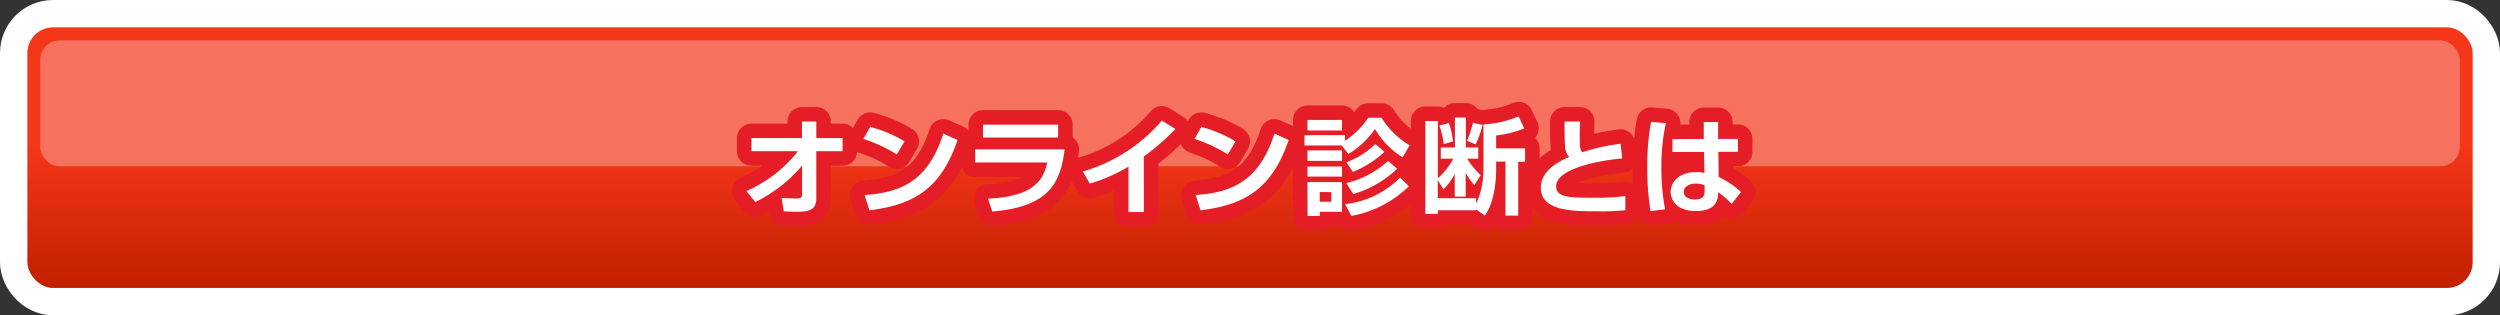
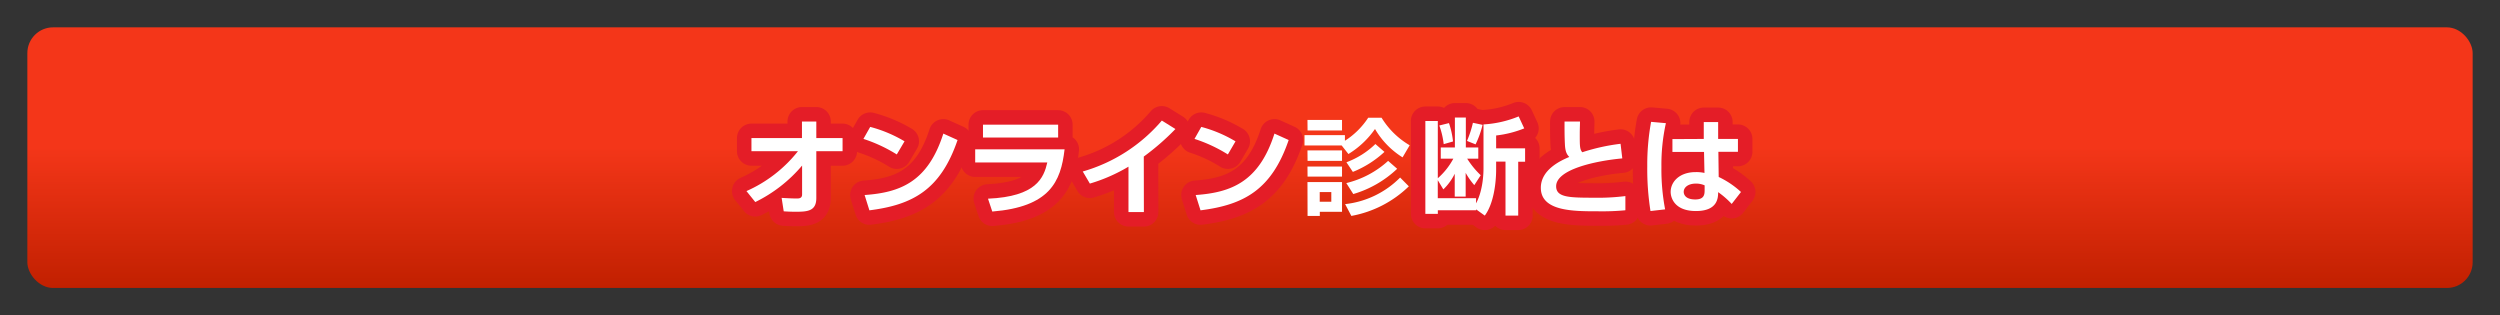
<svg xmlns="http://www.w3.org/2000/svg" viewBox="0 0 777 98">
  <rect x="0" y="0" width="777" height="98" fill="#333333" stroke="none" />
  <defs>
    <style>.cls-1{isolation:isolate;}.cls-2,.cls-7{fill:none;}.cls-2{stroke:#fff;stroke-width:17px;}.cls-3{fill:url(#名称未設定グラデーション_636);}.cls-4{opacity:0.3;}.cls-5{fill:#fff;}.cls-6{mix-blend-mode:multiply;}.cls-7{stroke:#e41d27;stroke-linecap:round;stroke-linejoin:round;stroke-width:9px;}</style>
    <linearGradient id="名称未設定グラデーション_636" x1="388.5" y1="89.5" x2="388.5" y2="8.5" gradientUnits="userSpaceOnUse">
      <stop offset="0" stop-color="#c12000" />
      <stop offset="0.54" stop-color="#f43619" />
    </linearGradient>
  </defs>
  <g class="cls-1">
    <g id="レイヤー_2" data-name="レイヤー 2">
      <g id="text">
-         <rect class="cls-2" x="8.5" y="8.5" width="760" height="81" rx="8" />
        <rect class="cls-3" x="8.5" y="8.5" width="760" height="81" rx="8" />
        <g class="cls-4">
-           <rect class="cls-5" x="12.5" y="12.55" width="752" height="39.15" rx="6.04" />
-         </g>
+           </g>
        <g class="cls-6">
          <path class="cls-7" d="M232,59.39A42,42,0,0,0,248,47H233.55V42.92h15.7V37.77h4.46v5.15h8.16V47h-8.16V61.56c0,4-2.65,4.25-6.33,4.25-1.66,0-2.78-.06-3.8-.13l-.65-4.18c1.56.1,3.43.19,4.69.19.61,0,1.67,0,1.67-1.23v-9A44.8,44.8,0,0,1,234.74,62.8Z" />
          <path class="cls-7" d="M278.72,48a46.59,46.59,0,0,0-10.37-4.83l2.11-3.73a41.17,41.17,0,0,1,10.67,4.48Zm-10,12.61c11.05-.77,19.68-4.08,24.47-19.09l4.42,2c-5.3,15.53-14,20.16-27.4,21.85Z" />
          <path class="cls-7" d="M330.87,46.42c-1.16,10.15-4.66,17.87-22.47,19.33l-1.33-4c15-.65,17.34-6.49,18.43-11.25H303.09V46.42Zm-2-7.68v4H305.51v-4Z" />
          <path class="cls-7" d="M355.52,65.91h-4.79V51.8a52.4,52.4,0,0,1-12,5.26l-2.21-3.76a50.64,50.64,0,0,0,24.58-15.83l4.22,2.63a75.93,75.93,0,0,1-9.83,8.56Z" />
          <path class="cls-7" d="M381.62,48a46.1,46.1,0,0,0-10.37-4.83l2.11-3.73A41.27,41.27,0,0,1,384,43.93Zm-10,12.61c11-.77,19.69-4.08,24.48-19.09l4.42,2c-5.31,15.53-14,20.16-27.4,21.85Z" />
-           <path class="cls-7" d="M417,45.22H405.44V42H418v1.75a24.18,24.18,0,0,0,7.24-7.16h4.15a25.08,25.08,0,0,0,8.74,8.56l-2.21,3.76a25.64,25.64,0,0,1-8.57-8.82,27.5,27.5,0,0,1-8.26,7.78Zm-10.64-7.94h10.74v3.27H406.39Zm0,9.47h10.74V50H406.39Zm0,5h10.74v3.14H406.39Zm0,4.83h10.74v9.24H410.2v1.3h-3.81Zm3.81,3.11v3h3.6v-3Zm27.7-1.78A34.53,34.53,0,0,1,420,67.11l-1.94-3.67a28.4,28.4,0,0,0,17.1-8.26Zm-3.63-5.45a33.41,33.41,0,0,1-13.64,7.85l-2.17-3.41a29.5,29.5,0,0,0,13-6.9Zm-3.95-5.25a32.1,32.1,0,0,1-9.82,6.22l-2-3a25.73,25.73,0,0,0,9-5.67Z" />
          <path class="cls-7" d="M461.07,38.67A33.87,33.87,0,0,0,472,36.18l1.73,3.72A33.32,33.32,0,0,1,465,42.11v4h9v4.15h-2.14V67h-3.95V50.22H465v2.43c0,4.5-.85,10.79-3.53,14.36l-2.69-1.94v.29h-11.9v1.1H443V37.6h3.87V55.4a21.82,21.82,0,0,0,4.83-6.09h-3.91V45.84h4.39V36.53h3.4v9.31h3.87v3.47H456a26.22,26.22,0,0,0,4.21,5.15l-2,3.08a22.27,22.27,0,0,1-2.68-3.82v7.39h-3.4V54a17.1,17.1,0,0,1-3.54,4.86L446.86,56v5.61h11.9v1.59c2.31-4.25,2.31-10.12,2.31-10.7ZM448.7,44.8A25.57,25.57,0,0,0,447.34,39l3-.74a26.21,26.21,0,0,1,1.26,5.71Zm7.24-1a31.89,31.89,0,0,0,1.84-5.64l3,.64a29.53,29.53,0,0,1-2.17,6.07Z" />
          <path class="cls-7" d="M491.06,37.77c0,1-.07,2.2-.07,4,0,3.64,0,4.61.78,5.55a62.12,62.12,0,0,1,11.9-2.63l.54,4.54c-8.43.78-20.56,3.44-20.56,8.66,0,3.43,3.94,3.56,11.62,3.56a68.49,68.49,0,0,0,9.9-.51v4.41a77,77,0,0,1-8.54.32c-7.65,0-17.74,0-17.74-7.3,0-5.67,6.19-8.46,8.84-9.59-.79-.81-1.26-1.69-1.36-4-.14-2.95-.11-4.93-.11-7Z" />
          <path class="cls-7" d="M517.76,38.28a59.69,59.69,0,0,0-1.39,13.59,66.38,66.38,0,0,0,1.15,13.2l-4.55.52a83.93,83.93,0,0,1-1-14,73.93,73.93,0,0,1,1.19-13.72Zm11.77,4.9V37.93H534v5.25h6.15v4h-6.08l.1,7.82a27.48,27.48,0,0,1,6.93,4.67l-2.89,3.72A26.18,26.18,0,0,0,534,59.72c0,1.78-.14,5.87-6.9,5.87s-7.86-4.22-7.86-5.94c0-3.14,2.72-6.16,7.79-6.16a11.44,11.44,0,0,1,2.72.26l-.14-6.52h-9.82v-4Zm.27,14.43a6.59,6.59,0,0,0-2.69-.55c-2.41,0-3.81,1.16-3.81,2.56,0,.68.38,2.37,3.61,2.37,2.85,0,2.89-1.66,2.89-3Z" />
        </g>
        <path class="cls-5" d="M232,59.39A42,42,0,0,0,248,47H233.55V42.92h15.7V37.77h4.46v5.15h8.16V47h-8.16V61.56c0,4-2.65,4.25-6.33,4.25-1.66,0-2.78-.06-3.8-.13l-.65-4.18c1.56.1,3.43.19,4.69.19.61,0,1.67,0,1.67-1.23v-9A44.8,44.8,0,0,1,234.74,62.8Z" />
        <path class="cls-5" d="M278.72,48a46.59,46.59,0,0,0-10.37-4.83l2.11-3.73a41.17,41.17,0,0,1,10.67,4.48Zm-10,12.61c11.05-.77,19.68-4.08,24.47-19.09l4.42,2c-5.3,15.53-14,20.16-27.4,21.85Z" />
        <path class="cls-5" d="M330.87,46.42c-1.16,10.15-4.66,17.87-22.47,19.33l-1.33-4c15-.65,17.34-6.49,18.43-11.25H303.09V46.42Zm-2-7.68v4H305.51v-4Z" />
        <path class="cls-5" d="M355.52,65.91h-4.79V51.8a52.4,52.4,0,0,1-12,5.26l-2.21-3.76a50.64,50.64,0,0,0,24.58-15.83l4.22,2.63a75.93,75.93,0,0,1-9.83,8.56Z" />
        <path class="cls-5" d="M381.62,48a46.1,46.1,0,0,0-10.37-4.83l2.11-3.73A41.27,41.27,0,0,1,384,43.93Zm-10,12.61c11-.77,19.69-4.08,24.48-19.09l4.42,2c-5.31,15.53-14,20.16-27.4,21.85Z" />
        <path class="cls-5" d="M417,45.22H405.44V42H418v1.75a24.18,24.18,0,0,0,7.24-7.16h4.15a25.08,25.08,0,0,0,8.74,8.56l-2.21,3.76a25.64,25.64,0,0,1-8.57-8.82,27.5,27.5,0,0,1-8.26,7.78Zm-10.64-7.94h10.74v3.27H406.39Zm0,9.47h10.74V50H406.39Zm0,5h10.74v3.14H406.39Zm0,4.83h10.74v9.24H410.2v1.3h-3.81Zm3.81,3.11v3h3.6v-3Zm27.7-1.78A34.53,34.53,0,0,1,420,67.11l-1.94-3.67a28.4,28.4,0,0,0,17.1-8.26Zm-3.63-5.45a33.41,33.41,0,0,1-13.64,7.85l-2.17-3.41a29.5,29.5,0,0,0,13-6.9Zm-3.95-5.25a32.1,32.1,0,0,1-9.82,6.22l-2-3a25.73,25.73,0,0,0,9-5.67Z" />
        <path class="cls-5" d="M461.07,38.67A33.87,33.87,0,0,0,472,36.18l1.73,3.72A33.32,33.32,0,0,1,465,42.11v4h9v4.15h-2.14V67h-3.95V50.22H465v2.43c0,4.5-.85,10.79-3.53,14.36l-2.69-1.94v.29h-11.9v1.1H443V37.6h3.87V55.4a21.82,21.82,0,0,0,4.83-6.09h-3.91V45.84h4.39V36.53h3.4v9.31h3.87v3.47H456a26.22,26.22,0,0,0,4.21,5.15l-2,3.08a22.27,22.27,0,0,1-2.68-3.82v7.39h-3.4V54a17.1,17.1,0,0,1-3.54,4.86L446.86,56v5.61h11.9v1.59c2.31-4.25,2.31-10.12,2.31-10.7ZM448.7,44.8A25.57,25.57,0,0,0,447.34,39l3-.74a26.21,26.21,0,0,1,1.26,5.71Zm7.24-1a31.89,31.89,0,0,0,1.84-5.64l3,.64a29.53,29.53,0,0,1-2.17,6.07Z" />
        <path class="cls-5" d="M491.06,37.77c0,1-.07,2.2-.07,4,0,3.64,0,4.61.78,5.55a62.12,62.12,0,0,1,11.9-2.63l.54,4.54c-8.43.78-20.56,3.44-20.56,8.66,0,3.43,3.94,3.56,11.62,3.56a68.49,68.49,0,0,0,9.9-.51v4.41a77,77,0,0,1-8.54.32c-7.65,0-17.74,0-17.74-7.3,0-5.67,6.19-8.46,8.84-9.59-.79-.81-1.26-1.69-1.36-4-.14-2.95-.11-4.93-.11-7Z" />
        <path class="cls-5" d="M517.76,38.28a59.69,59.69,0,0,0-1.39,13.59,66.38,66.38,0,0,0,1.15,13.2l-4.55.52a83.93,83.93,0,0,1-1-14,73.93,73.93,0,0,1,1.19-13.72Zm11.77,4.9V37.93H534v5.25h6.15v4h-6.08l.1,7.82a27.48,27.48,0,0,1,6.93,4.67l-2.89,3.72A26.18,26.18,0,0,0,534,59.72c0,1.78-.14,5.87-6.9,5.87s-7.86-4.22-7.86-5.94c0-3.14,2.72-6.16,7.79-6.16a11.44,11.44,0,0,1,2.72.26l-.14-6.52h-9.82v-4Zm.27,14.43a6.59,6.59,0,0,0-2.69-.55c-2.41,0-3.81,1.16-3.81,2.56,0,.68.38,2.37,3.61,2.37,2.85,0,2.89-1.66,2.89-3Z" />
      </g>
    </g>
  </g>
</svg>